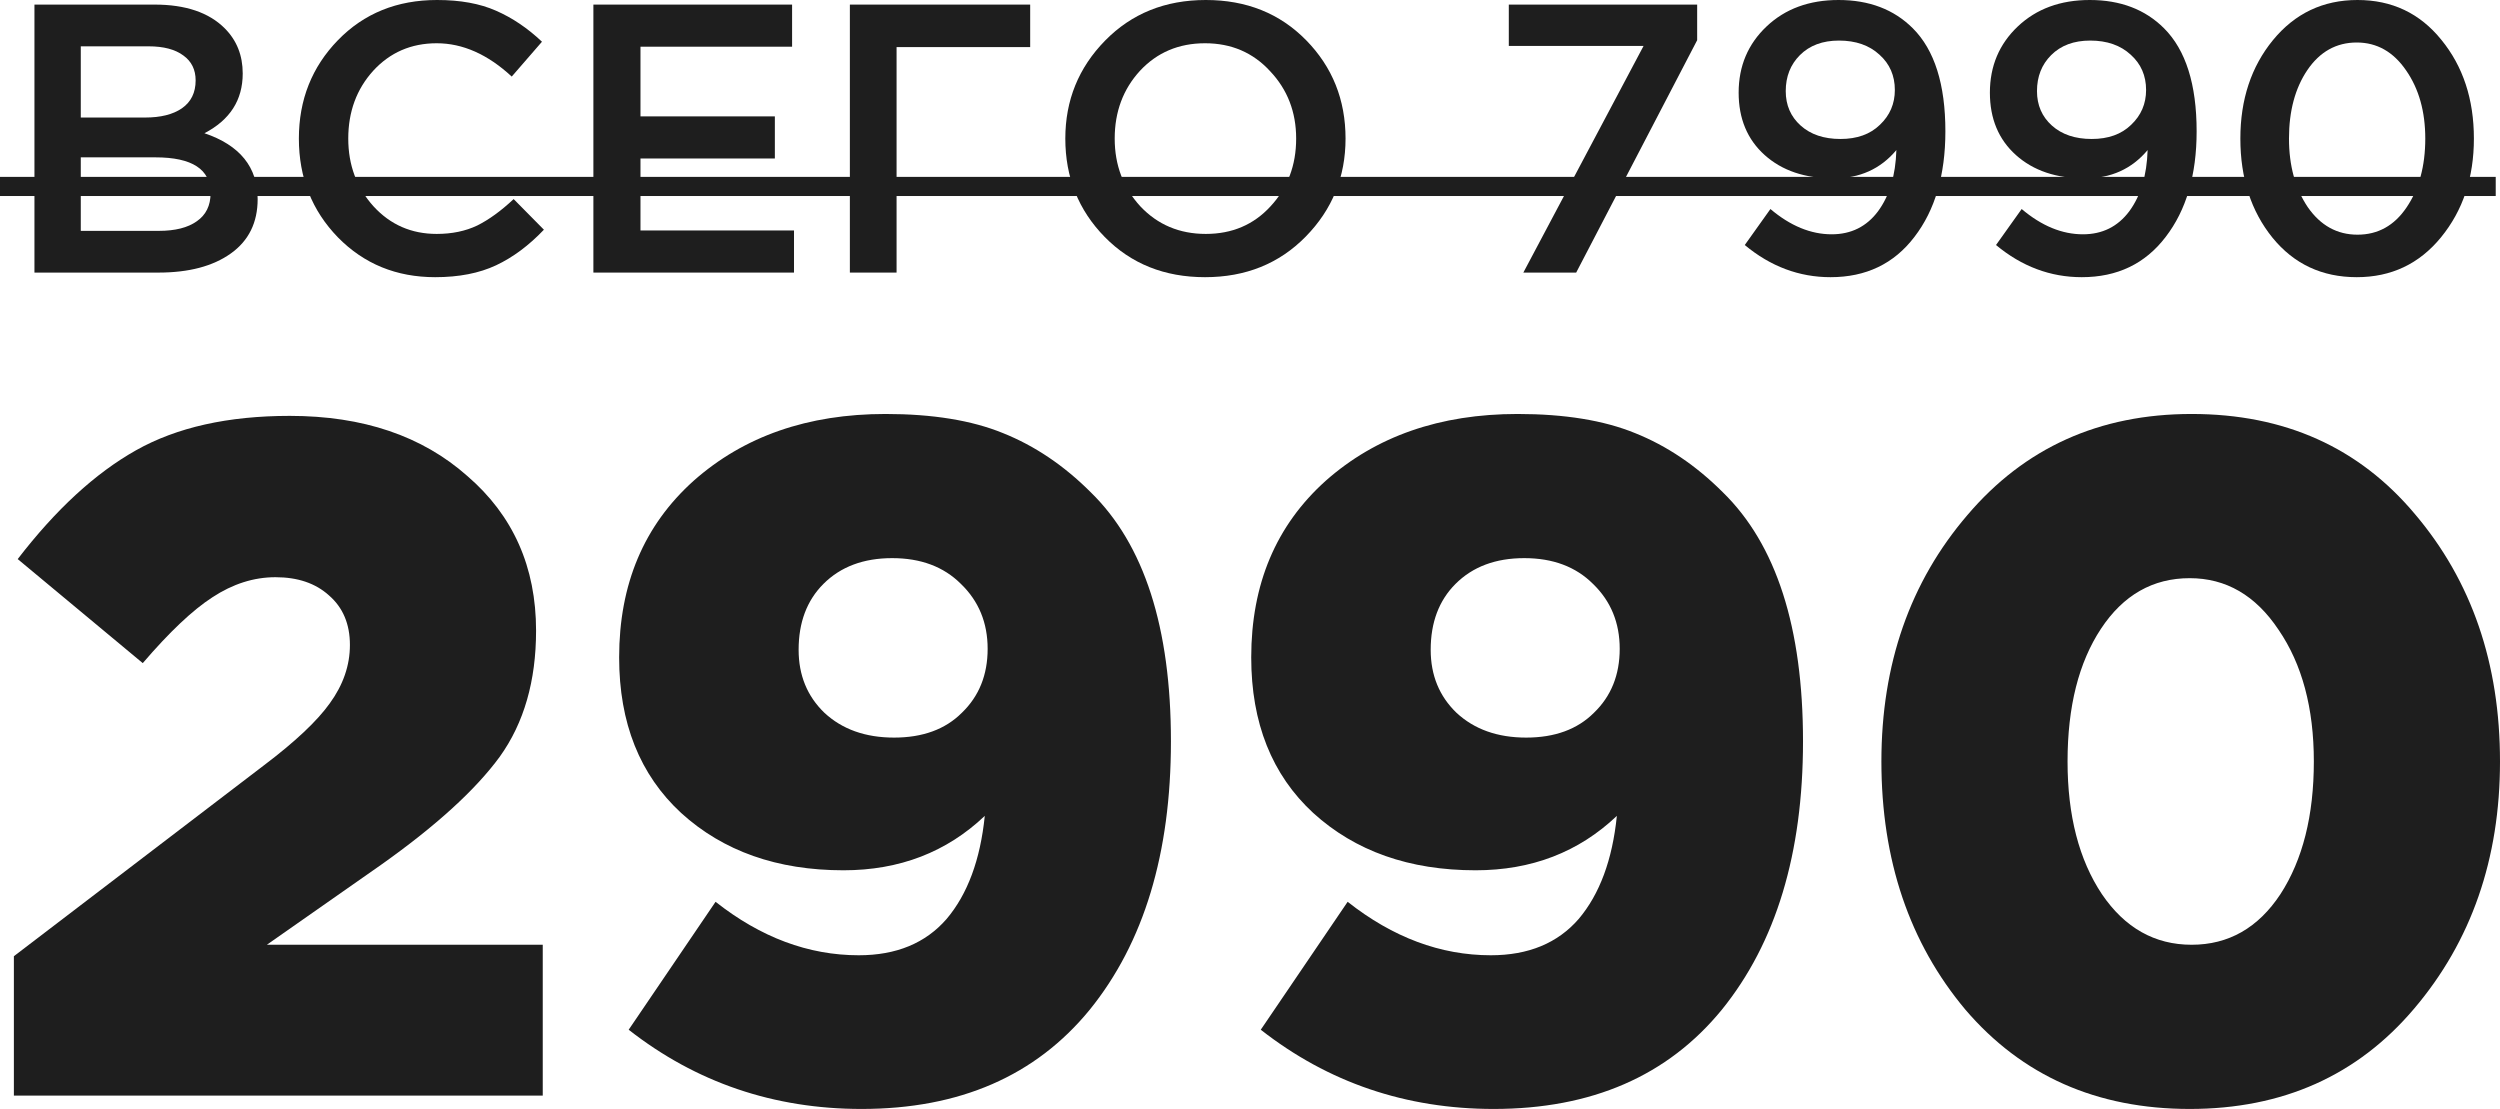
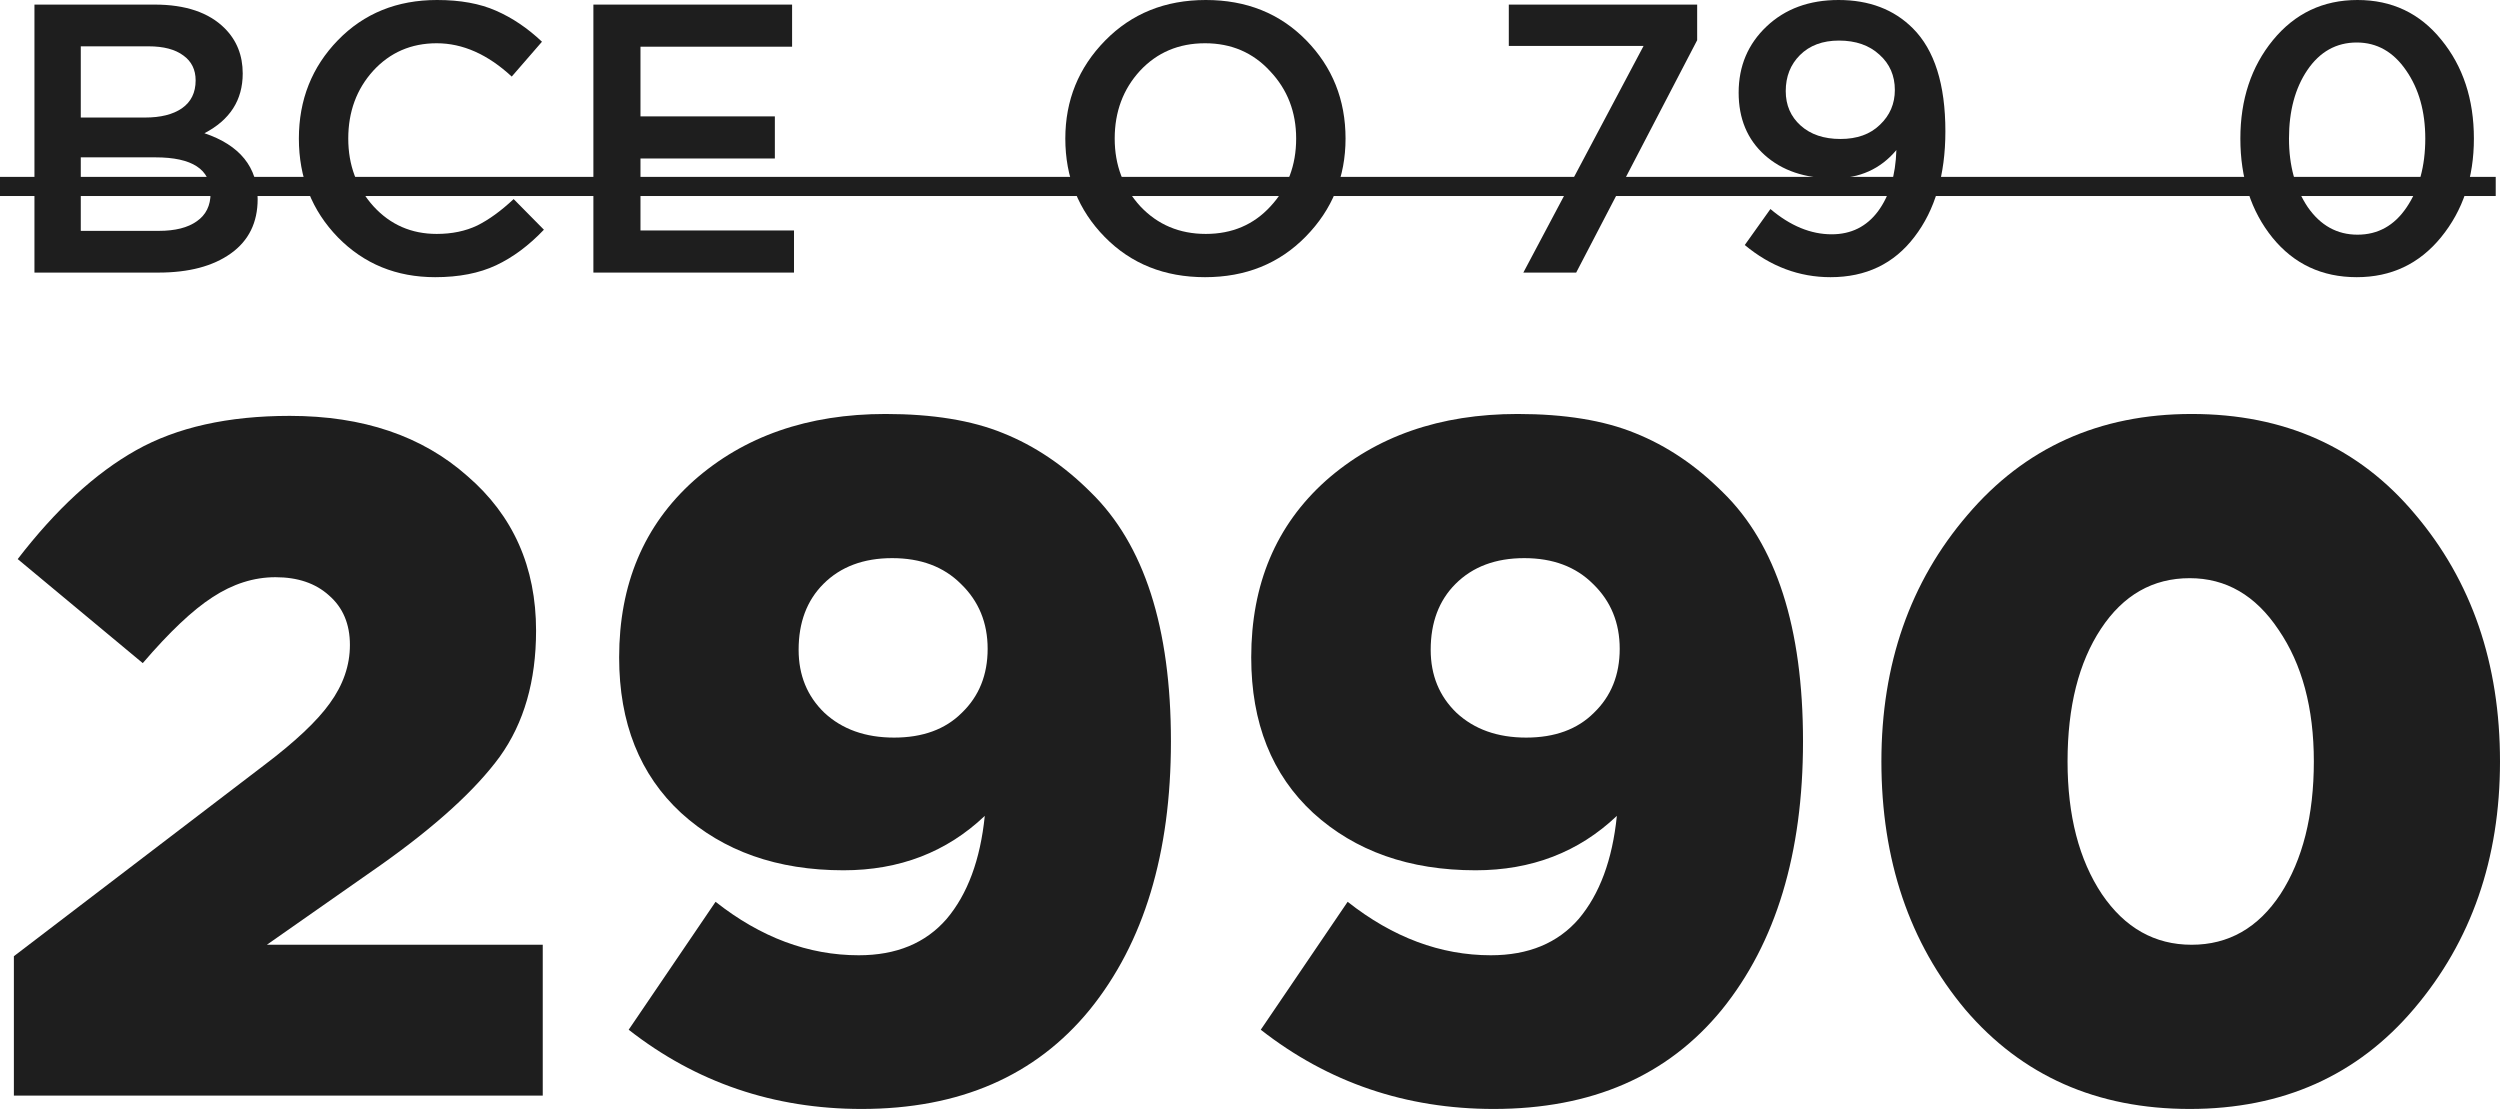
<svg xmlns="http://www.w3.org/2000/svg" viewBox="0 0 204.064 90.52" fill="none">
  <path d="M0 14.438H203.715V16H0V14.438Z" fill="#1E1E1E" />
  <path d="M192.371 22.625C189.537 22.625 187.246 21.552 185.496 19.406C183.746 17.239 182.871 14.542 182.871 11.312C182.871 8.125 183.756 5.448 185.527 3.281C187.319 1.094 189.621 0 192.433 0C195.246 0 197.527 1.083 199.277 3.25C201.048 5.417 201.933 8.104 201.933 11.312C201.933 14.5 201.038 17.187 199.246 19.375C197.475 21.541 195.183 22.625 192.371 22.625ZM188.371 16.906C189.413 18.406 190.767 19.156 192.433 19.156C194.1 19.156 195.433 18.417 196.433 16.937C197.454 15.437 197.965 13.562 197.965 11.312C197.965 9.104 197.444 7.25 196.402 5.75C195.36 4.229 194.017 3.469 192.371 3.469C190.704 3.469 189.36 4.219 188.34 5.719C187.339 7.198 186.84 9.062 186.84 11.312C186.84 13.521 187.35 15.385 188.371 16.906Z" fill="#1E1E1E" />
-   <path d="M169.926 22.625C167.363 22.625 165.03 21.75 162.926 20L165.02 17.062C166.645 18.437 168.311 19.125 170.02 19.125C171.603 19.125 172.863 18.5 173.801 17.25C174.738 15.979 175.238 14.312 175.301 12.25C174.009 13.792 172.301 14.562 170.176 14.562C167.842 14.562 165.968 13.927 164.551 12.656C163.134 11.385 162.426 9.687 162.426 7.562C162.426 5.396 163.186 3.594 164.707 2.156C166.228 0.719 168.186 0 170.582 0C173.082 0 175.103 0.771 176.644 2.312C178.415 4.083 179.301 6.885 179.301 10.719C179.301 14.281 178.457 17.156 176.77 19.344C175.103 21.531 172.822 22.625 169.926 22.625ZM167.488 10.25C168.301 10.979 169.384 11.344 170.738 11.344C172.093 11.344 173.165 10.958 173.957 10.187C174.77 9.417 175.176 8.469 175.176 7.344C175.176 6.177 174.759 5.219 173.926 4.469C173.092 3.698 171.988 3.312 170.613 3.312C169.28 3.312 168.218 3.708 167.426 4.5C166.655 5.271 166.27 6.25 166.27 7.437C166.27 8.583 166.676 9.521 167.488 10.25Z" fill="#1E1E1E" />
  <path d="M149.418 22.625C146.856 22.625 144.522 21.75 142.418 20L144.512 17.062C146.137 18.437 147.804 19.125 149.512 19.125C151.095 19.125 152.356 18.5 153.293 17.25C154.231 15.979 154.731 14.312 154.793 12.25C153.502 13.792 151.793 14.562 149.668 14.562C147.335 14.562 145.46 13.927 144.043 12.656C142.627 11.385 141.918 9.687 141.918 7.562C141.918 5.396 142.679 3.594 144.2 2.156C145.72 0.719 147.679 0 150.074 0C152.574 0 154.595 0.771 156.137 2.312C157.908 4.083 158.793 6.885 158.793 10.719C158.793 14.281 157.949 17.156 156.262 19.344C154.595 21.531 152.314 22.625 149.418 22.625ZM146.981 10.25C147.793 10.979 148.876 11.344 150.231 11.344C151.585 11.344 152.658 10.958 153.449 10.187C154.262 9.417 154.668 8.469 154.668 7.344C154.668 6.177 154.252 5.219 153.418 4.469C152.585 3.698 151.481 3.312 150.106 3.312C148.772 3.312 147.71 3.708 146.918 4.5C146.147 5.271 145.762 6.25 145.762 7.437C145.762 8.583 146.168 9.521 146.981 10.25Z" fill="#1E1E1E" />
  <path d="M124.344 22.25L134.157 3.75H123.157V0.375H138.532V3.281L128.657 22.25H124.344Z" fill="#1E1E1E" />
  <path d="M106.581 19.312C104.415 21.521 101.675 22.625 98.363 22.625C95.05 22.625 92.321 21.531 90.175 19.344C88.029 17.156 86.957 14.479 86.957 11.312C86.957 8.187 88.04 5.521 90.207 3.312C92.373 1.104 95.113 0 98.425 0C101.738 0 104.467 1.094 106.613 3.281C108.759 5.469 109.831 8.146 109.831 11.312C109.831 14.437 108.748 17.104 106.581 19.312ZM93.082 16.844C94.498 18.344 96.279 19.094 98.425 19.094C100.571 19.094 102.331 18.344 103.706 16.844C105.102 15.344 105.8 13.5 105.8 11.312C105.8 9.146 105.092 7.312 103.675 5.812C102.279 4.292 100.509 3.531 98.363 3.531C96.217 3.531 94.446 4.281 93.05 5.781C91.675 7.281 90.988 9.125 90.988 11.312C90.988 13.479 91.686 15.323 93.082 16.844Z" fill="#1E1E1E" />
-   <path d="M69.371 22.25V0.375H84.089V3.844H73.183V22.25H69.371Z" fill="#1E1E1E" />
  <path d="M48.436 22.25V0.375H64.655V3.812H52.28V9.5H63.248V12.937H52.28V18.812H64.811V22.25H48.436Z" fill="#1E1E1E" />
  <path d="M35.521 22.625C32.354 22.625 29.708 21.541 27.583 19.375C25.459 17.187 24.396 14.5 24.396 11.312C24.396 8.146 25.459 5.469 27.583 3.281C29.708 1.094 32.406 0 35.677 0C37.573 0 39.177 0.292 40.49 0.875C41.823 1.458 43.073 2.302 44.239 3.406L41.771 6.25C39.813 4.437 37.771 3.531 35.646 3.531C33.563 3.531 31.834 4.281 30.459 5.781C29.104 7.281 28.427 9.125 28.427 11.312C28.427 13.479 29.115 15.323 30.49 16.844C31.865 18.344 33.583 19.094 35.646 19.094C36.896 19.094 38 18.864 38.958 18.406C39.917 17.927 40.906 17.208 41.927 16.25L44.396 18.75C43.167 20.042 41.865 21.01 40.49 21.656C39.115 22.302 37.458 22.625 35.521 22.625Z" fill="#1E1E1E" />
  <path d="M2.812 22.25V0.375H12.625C15.146 0.375 17.052 1.021 18.344 2.312C19.323 3.292 19.812 4.521 19.812 6C19.812 8.167 18.771 9.792 16.687 10.875C19.583 11.854 21.031 13.646 21.031 16.25C21.031 18.167 20.302 19.646 18.844 20.687C17.385 21.729 15.417 22.25 12.937 22.25H2.812ZM6.594 9.594H11.844C13.115 9.594 14.115 9.344 14.844 8.844C15.594 8.323 15.969 7.562 15.969 6.562C15.969 5.687 15.635 5.01 14.969 4.531C14.302 4.031 13.354 3.781 12.125 3.781H6.594V9.594ZM6.594 18.844H12.969C14.302 18.844 15.333 18.583 16.062 18.062C16.812 17.542 17.187 16.781 17.187 15.781C17.187 13.823 15.687 12.844 12.687 12.844H6.594V18.844Z" fill="#1E1E1E" />
  <path d="M197.051 82.337C192.428 87.792 186.324 90.519 178.739 90.519C171.155 90.519 165.051 87.818 160.427 82.415C155.856 76.96 153.57 70.207 153.57 62.155C153.57 54.207 155.908 47.506 160.583 42.051C165.259 36.544 171.363 33.791 178.895 33.791C186.48 33.791 192.558 36.518 197.129 41.973C201.753 47.428 204.064 54.155 204.064 62.155C204.064 70.103 201.727 76.831 197.051 82.337ZM171.57 72.987C173.44 75.74 175.882 77.116 178.895 77.116C181.908 77.116 184.324 75.74 186.142 72.987C187.96 70.181 188.869 66.571 188.869 62.155C188.869 57.791 187.908 54.207 185.986 51.402C184.116 48.597 181.7 47.194 178.739 47.194C175.726 47.194 173.311 48.571 171.492 51.324C169.674 54.077 168.765 57.687 168.765 62.155C168.765 66.571 169.7 70.181 171.57 72.987Z" fill="#1E1E1E" />
  <path d="M121.925 90.519C114.756 90.519 108.418 88.363 102.911 84.052L110.002 73.61C113.691 76.519 117.587 77.974 121.691 77.974C124.756 77.974 127.145 76.986 128.86 75.012C130.574 72.987 131.613 70.181 131.977 66.597C128.86 69.558 125.015 71.038 120.444 71.038C115.041 71.038 110.626 69.48 107.197 66.363C103.82 63.246 102.132 59.012 102.132 53.661C102.132 47.687 104.158 42.882 108.21 39.246C112.314 35.609 117.535 33.791 123.873 33.791C127.717 33.791 130.912 34.311 133.457 35.35C136.055 36.388 138.444 37.999 140.626 40.181C144.99 44.441 147.172 51.22 147.172 60.519C147.172 69.662 144.964 76.96 140.548 82.415C136.133 87.818 129.925 90.519 121.925 90.519ZM118.886 58.181C120.34 59.532 122.236 60.207 124.574 60.207C126.911 60.207 128.756 59.532 130.107 58.181C131.509 56.83 132.21 55.09 132.21 52.96C132.21 50.83 131.483 49.064 130.029 47.661C128.626 46.259 126.756 45.558 124.418 45.558C122.08 45.558 120.21 46.259 118.808 47.661C117.457 49.012 116.781 50.804 116.781 53.038C116.781 55.116 117.483 56.83 118.886 58.181Z" fill="#1E1E1E" />
  <path d="M70.331 90.519C63.162 90.519 56.824 88.363 51.317 84.052L58.408 73.61C62.097 76.519 65.993 77.974 70.097 77.974C73.162 77.974 75.551 76.986 77.266 75.012C78.98 72.987 80.019 70.181 80.383 66.597C77.266 69.558 73.422 71.038 68.85 71.038C63.448 71.038 59.032 69.48 55.603 66.363C52.226 63.246 50.538 59.012 50.538 53.661C50.538 47.687 52.564 42.882 56.616 39.246C60.72 35.609 65.941 33.791 72.279 33.791C76.123 33.791 79.318 34.311 81.863 35.35C84.461 36.388 86.85 37.999 89.032 40.181C93.396 44.441 95.578 51.22 95.578 60.519C95.578 69.662 93.37 76.96 88.954 82.415C84.539 87.818 78.331 90.519 70.331 90.519ZM67.292 58.181C68.746 59.532 70.642 60.207 72.98 60.207C75.318 60.207 77.162 59.532 78.513 58.181C79.915 56.83 80.617 55.09 80.617 52.96C80.617 50.83 79.889 49.064 78.435 47.661C77.032 46.259 75.162 45.558 72.824 45.558C70.487 45.558 68.616 46.259 67.214 47.661C65.863 49.012 65.188 50.804 65.188 53.038C65.188 55.116 65.889 56.83 67.292 58.181Z" fill="#1E1E1E" />
  <path d="M1.133 89.428V78.051L21.549 62.466C24.094 60.544 25.887 58.856 26.925 57.401C28.017 55.895 28.562 54.31 28.562 52.648C28.562 50.934 27.991 49.583 26.848 48.596C25.757 47.609 24.302 47.115 22.484 47.115C20.718 47.115 19.003 47.661 17.341 48.752C15.731 49.791 13.834 51.583 11.653 54.128L1.445 45.635C4.562 41.583 7.782 38.622 11.107 36.752C14.432 34.882 18.614 33.946 23.653 33.946C29.627 33.946 34.458 35.583 38.147 38.855C41.887 42.076 43.757 46.284 43.757 51.479C43.757 55.583 42.77 59.012 40.796 61.765C38.822 64.466 35.601 67.401 31.133 70.57L21.783 77.116H44.302V89.428H1.133Z" fill="#1E1E1E" />
</svg>